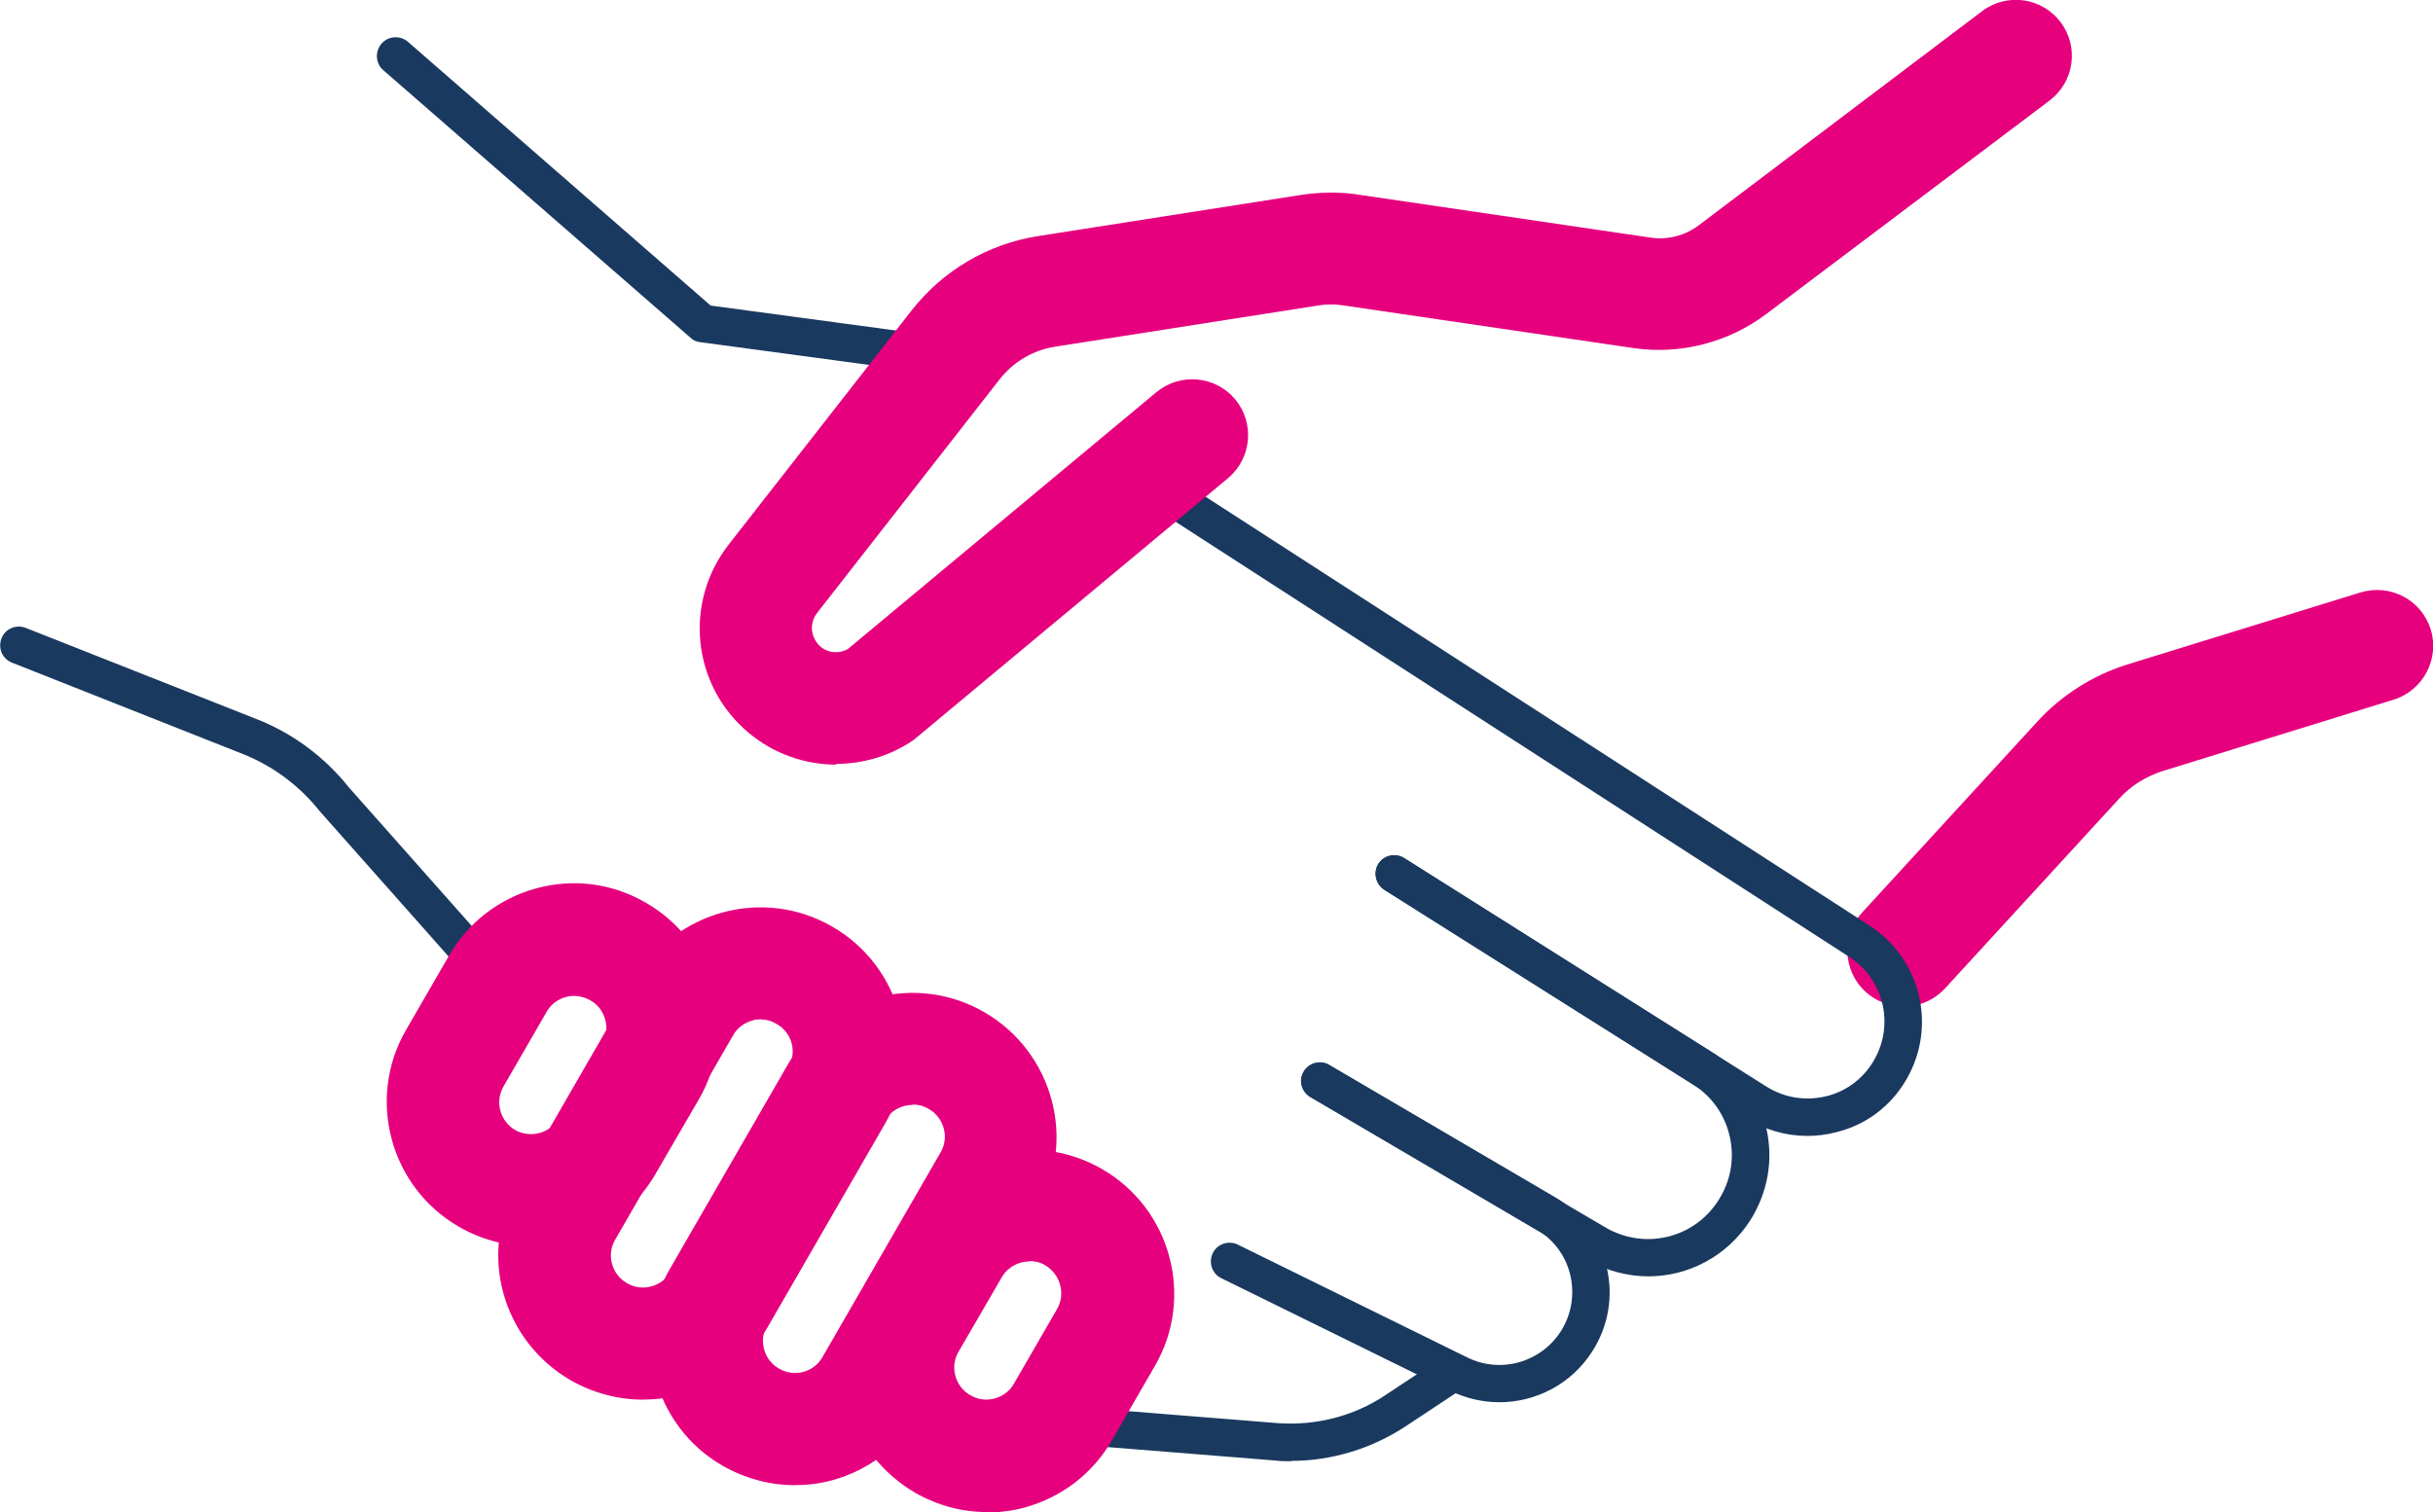
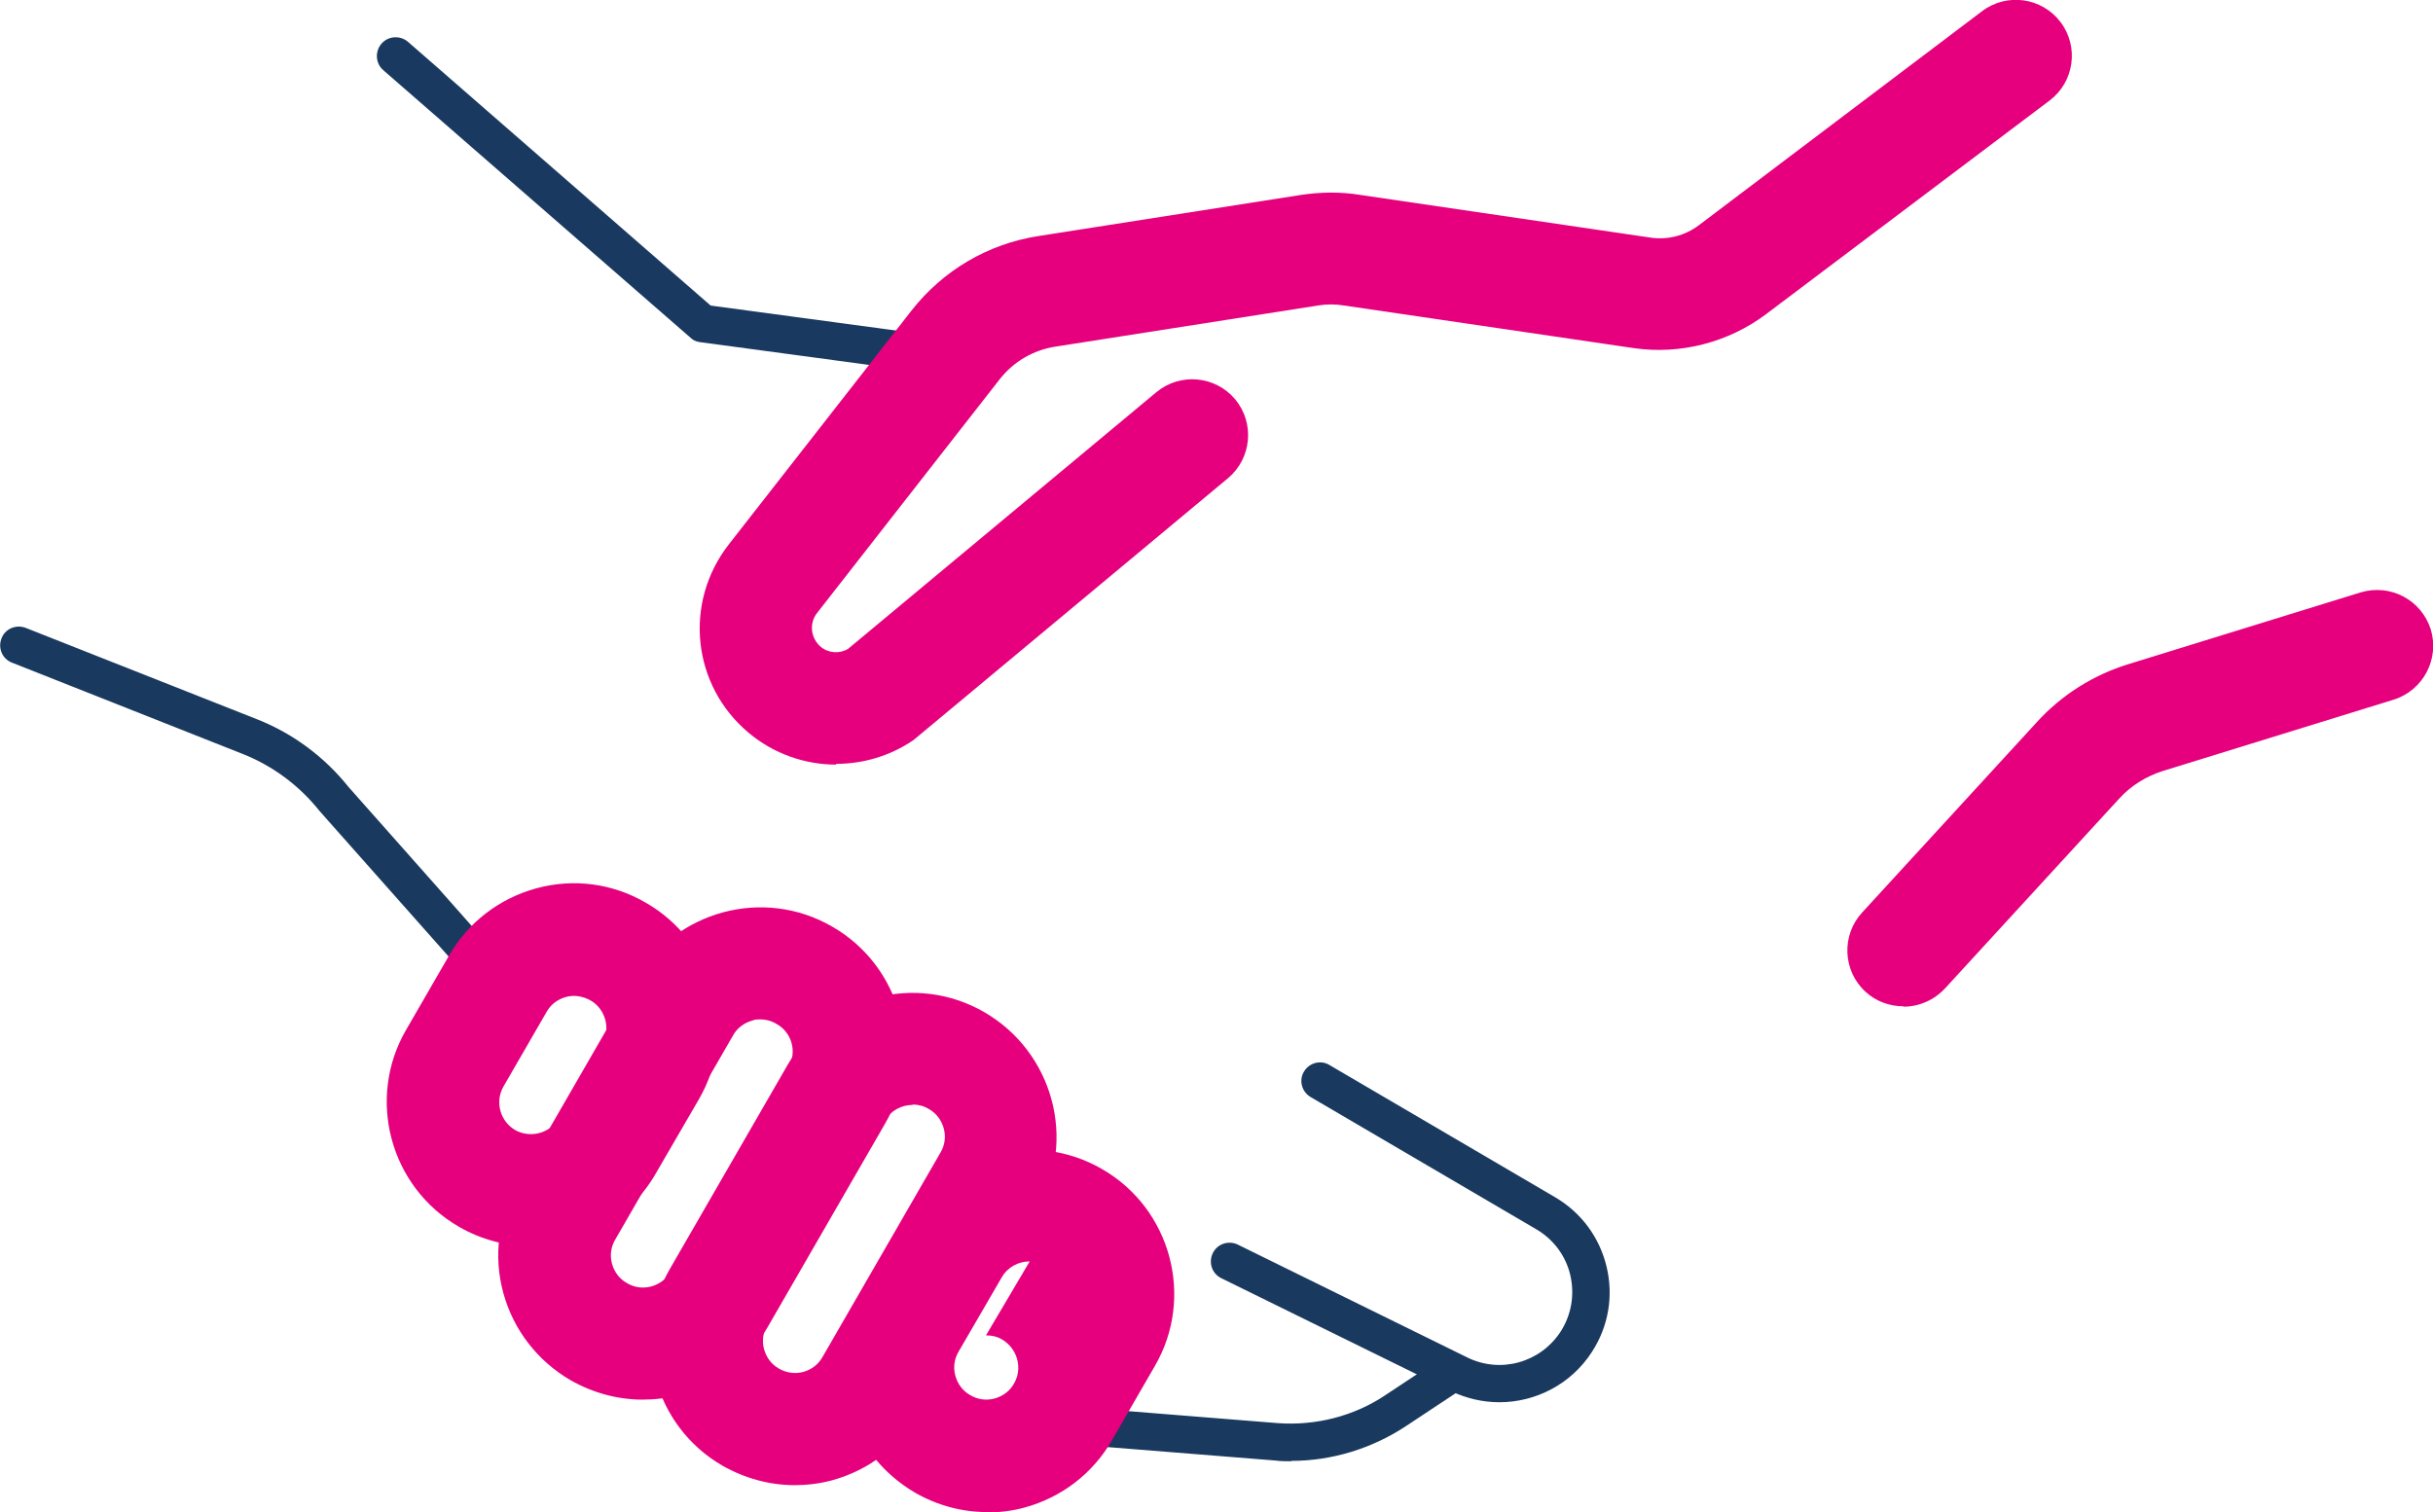
<svg xmlns="http://www.w3.org/2000/svg" id="Calque_2" data-name="Calque 2" viewBox="0 0 65.12 40.48">
  <defs>
    <style>
      .cls-1 {
        fill: #1a3960;
      }

      .cls-2 {
        fill: #1a395f;
      }

      .cls-3 {
        fill: #e6007e;
      }
    </style>
  </defs>
  <g id="Calque_1-2" data-name="Calque 1">
    <g>
      <path class="cls-3" d="m50.94,26.94c-.36,0-.73-.13-1.01-.39-.61-.56-.65-1.51-.09-2.12l4.67-5.09c.67-.74,1.53-1.28,2.49-1.57l6.18-1.91c.8-.24,1.63.2,1.88.99.24.79-.2,1.63-.99,1.88l-6.18,1.91c-.44.14-.85.39-1.16.73l-4.67,5.09c-.3.32-.7.49-1.11.49Z" />
      <path class="cls-1" d="m24.45,9.92s-.04,0-.07,0l-5.64-.76c-.1-.01-.19-.05-.26-.12L10.26,1.88c-.21-.18-.23-.5-.05-.71.18-.21.5-.23.71-.05l8.1,7.06,5.49.74c.27.04.47.29.43.56-.03.25-.25.43-.49.43Z" />
      <path class="cls-2" d="m34.56,39.12c-.14,0-.29,0-.43-.02l-5.37-.43c-.28-.02-.48-.26-.46-.54.02-.28.26-.47.54-.46l5.37.43c1,.07,2.02-.18,2.87-.75l1.54-1.02c.23-.15.54-.09.69.14.15.23.09.54-.14.69l-1.54,1.02c-.91.6-1.98.93-3.07.93Z" />
      <path class="cls-2" d="m40.13,37.54c-.44,0-.88-.1-1.3-.3l-6.14-3.02c-.25-.12-.35-.42-.23-.67.12-.25.42-.35.67-.23l6.14,3.02c.89.44,1.96.14,2.5-.69.29-.45.38-.99.26-1.51s-.45-.96-.91-1.23l-6.04-3.54c-.24-.14-.32-.45-.18-.68.14-.24.45-.32.68-.18l6.04,3.54c.7.41,1.19,1.07,1.38,1.86s.05,1.6-.39,2.28c-.56.87-1.51,1.35-2.48,1.35Z" />
-       <path class="cls-2" d="m44.12,34.17c-.56,0-1.13-.15-1.65-.45l-7.4-4.35c-.24-.14-.32-.45-.18-.68.14-.24.45-.32.68-.18l7.4,4.35c1.04.61,2.37.3,3.02-.72.33-.51.44-1.11.31-1.7-.13-.59-.48-1.09-.99-1.41l-8.26-5.21c-.23-.15-.3-.46-.16-.69.15-.24.46-.3.69-.16l8.26,5.21c.74.47,1.25,1.19,1.44,2.04.19.85.03,1.72-.44,2.46-.62.96-1.66,1.49-2.72,1.49Z" />
-       <path class="cls-2" d="m48.37,30.41c-.57,0-1.13-.16-1.62-.47l-9.7-6.12c-.23-.15-.3-.46-.16-.69.15-.24.46-.3.69-.16l9.7,6.12c.48.3,1.04.39,1.59.26.55-.13,1.01-.48,1.29-.97.55-.95.26-2.17-.66-2.76l-18.42-11.9c-.23-.15-.3-.46-.15-.69.15-.23.46-.3.69-.15l18.42,11.9c1.37.89,1.81,2.69.99,4.11-.42.73-1.1,1.24-1.92,1.43-.24.06-.49.09-.74.09Z" />
      <path class="cls-2" d="m13.31,26.83c-.14,0-.28-.06-.37-.17l-4.38-4.94c-.55-.69-1.25-1.21-2.05-1.53L.32,17.74c-.26-.1-.38-.39-.28-.65s.39-.38.65-.28l6.2,2.45c.96.38,1.8,1.01,2.44,1.81l4.36,4.92c.18.21.16.52-.04.71-.1.08-.21.13-.33.13Z" />
      <path class="cls-3" d="m14.2,33.36c-.65,0-1.32-.17-1.92-.52h0c-1.84-1.06-2.48-3.43-1.41-5.27l1.15-1.99c.51-.89,1.35-1.53,2.34-1.8,1-.27,2.04-.13,2.93.39.89.51,1.53,1.35,1.8,2.34s.13,2.04-.39,2.93l-1.15,1.98c-.71,1.24-2.02,1.93-3.35,1.93Zm-.42-3.11c.41.23.94.1,1.18-.32l1.15-1.98c.12-.2.15-.43.09-.65-.06-.22-.2-.41-.4-.52-.2-.11-.43-.15-.65-.09-.22.06-.41.2-.52.4l-1.15,1.99c-.24.41-.1.94.32,1.18h0Z" />
-       <path class="cls-3" d="m26.41,40.48c-.67,0-1.33-.18-1.92-.52-.89-.52-1.53-1.35-1.8-2.34-.27-1-.13-2.04.39-2.93l1.15-1.98c1.07-1.84,3.43-2.48,5.27-1.41,1.84,1.06,2.48,3.43,1.41,5.27l-1.15,1.99c-.51.89-1.35,1.53-2.34,1.8-.33.09-.67.13-1,.13Zm1.15-6.71c-.3,0-.59.15-.75.43l-1.15,1.98c-.12.2-.15.43-.09.65s.2.41.4.52h0c.2.12.43.15.65.09.22-.06.41-.2.52-.4l1.15-1.99c.24-.41.09-.94-.32-1.18-.13-.08-.28-.11-.43-.11Z" />
+       <path class="cls-3" d="m26.41,40.48c-.67,0-1.33-.18-1.92-.52-.89-.52-1.53-1.35-1.8-2.34-.27-1-.13-2.04.39-2.93l1.15-1.98c1.07-1.84,3.43-2.48,5.27-1.41,1.84,1.06,2.48,3.43,1.41,5.27l-1.15,1.99c-.51.89-1.35,1.53-2.34,1.8-.33.09-.67.13-1,.13Zm1.15-6.71c-.3,0-.59.15-.75.43l-1.15,1.98c-.12.2-.15.43-.09.65s.2.41.4.52h0c.2.12.43.15.65.09.22-.06.41-.2.52-.4c.24-.41.09-.94-.32-1.18-.13-.08-.28-.11-.43-.11Z" />
      <path class="cls-3" d="m17.2,37.47c-.67,0-1.33-.18-1.93-.52-.89-.52-1.53-1.35-1.8-2.34s-.13-2.04.39-2.93l3.15-5.46c1.07-1.84,3.43-2.48,5.27-1.41,1.84,1.06,2.48,3.43,1.41,5.27l-3.15,5.46c-.51.89-1.35,1.53-2.34,1.8-.33.09-.67.13-1,.13Zm3.16-10.18c-.07,0-.15,0-.22.03-.22.06-.41.2-.52.4l-3.15,5.46c-.12.2-.15.43-.09.65.06.22.2.41.4.52h0c.2.12.43.15.65.09.22-.06.41-.2.52-.4l3.15-5.46c.24-.41.1-.94-.32-1.17-.13-.08-.28-.12-.43-.12Z" />
      <path class="cls-3" d="m21.27,39.76c-.67,0-1.33-.18-1.93-.52-1.84-1.06-2.48-3.43-1.41-5.27l3.15-5.46c1.06-1.84,3.43-2.48,5.27-1.41,1.84,1.07,2.48,3.43,1.41,5.27l-3.15,5.46c-.52.89-1.35,1.53-2.34,1.8-.33.09-.67.13-1,.13Zm3.16-10.18c-.3,0-.59.15-.75.43l-3.15,5.46c-.11.2-.14.43-.08.65.06.22.2.41.4.52h0c.41.24.94.1,1.17-.32l3.15-5.46c.12-.2.15-.43.09-.65-.06-.22-.2-.41-.4-.52-.13-.08-.28-.12-.43-.12Z" />
      <path class="cls-3" d="m22.38,20.47c-.84,0-1.67-.29-2.34-.85-1.52-1.27-1.75-3.49-.53-5.05l4.89-6.26c.84-1.07,2.04-1.78,3.39-1.99l7.02-1.1c.53-.08,1.07-.09,1.61,0l7.75,1.14c.46.07.93-.05,1.3-.33L53.05.3c.66-.5,1.6-.37,2.1.29.5.66.37,1.6-.29,2.1l-7.59,5.72c-1.01.76-2.3,1.09-3.54.91l-7.75-1.14c-.24-.04-.47-.04-.71,0l-7.02,1.1c-.59.09-1.12.4-1.49.87l-4.89,6.26c-.22.28-.17.67.09.9.21.18.51.2.74.06l8.25-6.87c.64-.53,1.58-.44,2.11.19.53.64.44,1.58-.19,2.11l-8.32,6.93s-.07.06-.11.09c-.62.42-1.34.63-2.06.63Z" />
    </g>
  </g>
</svg>